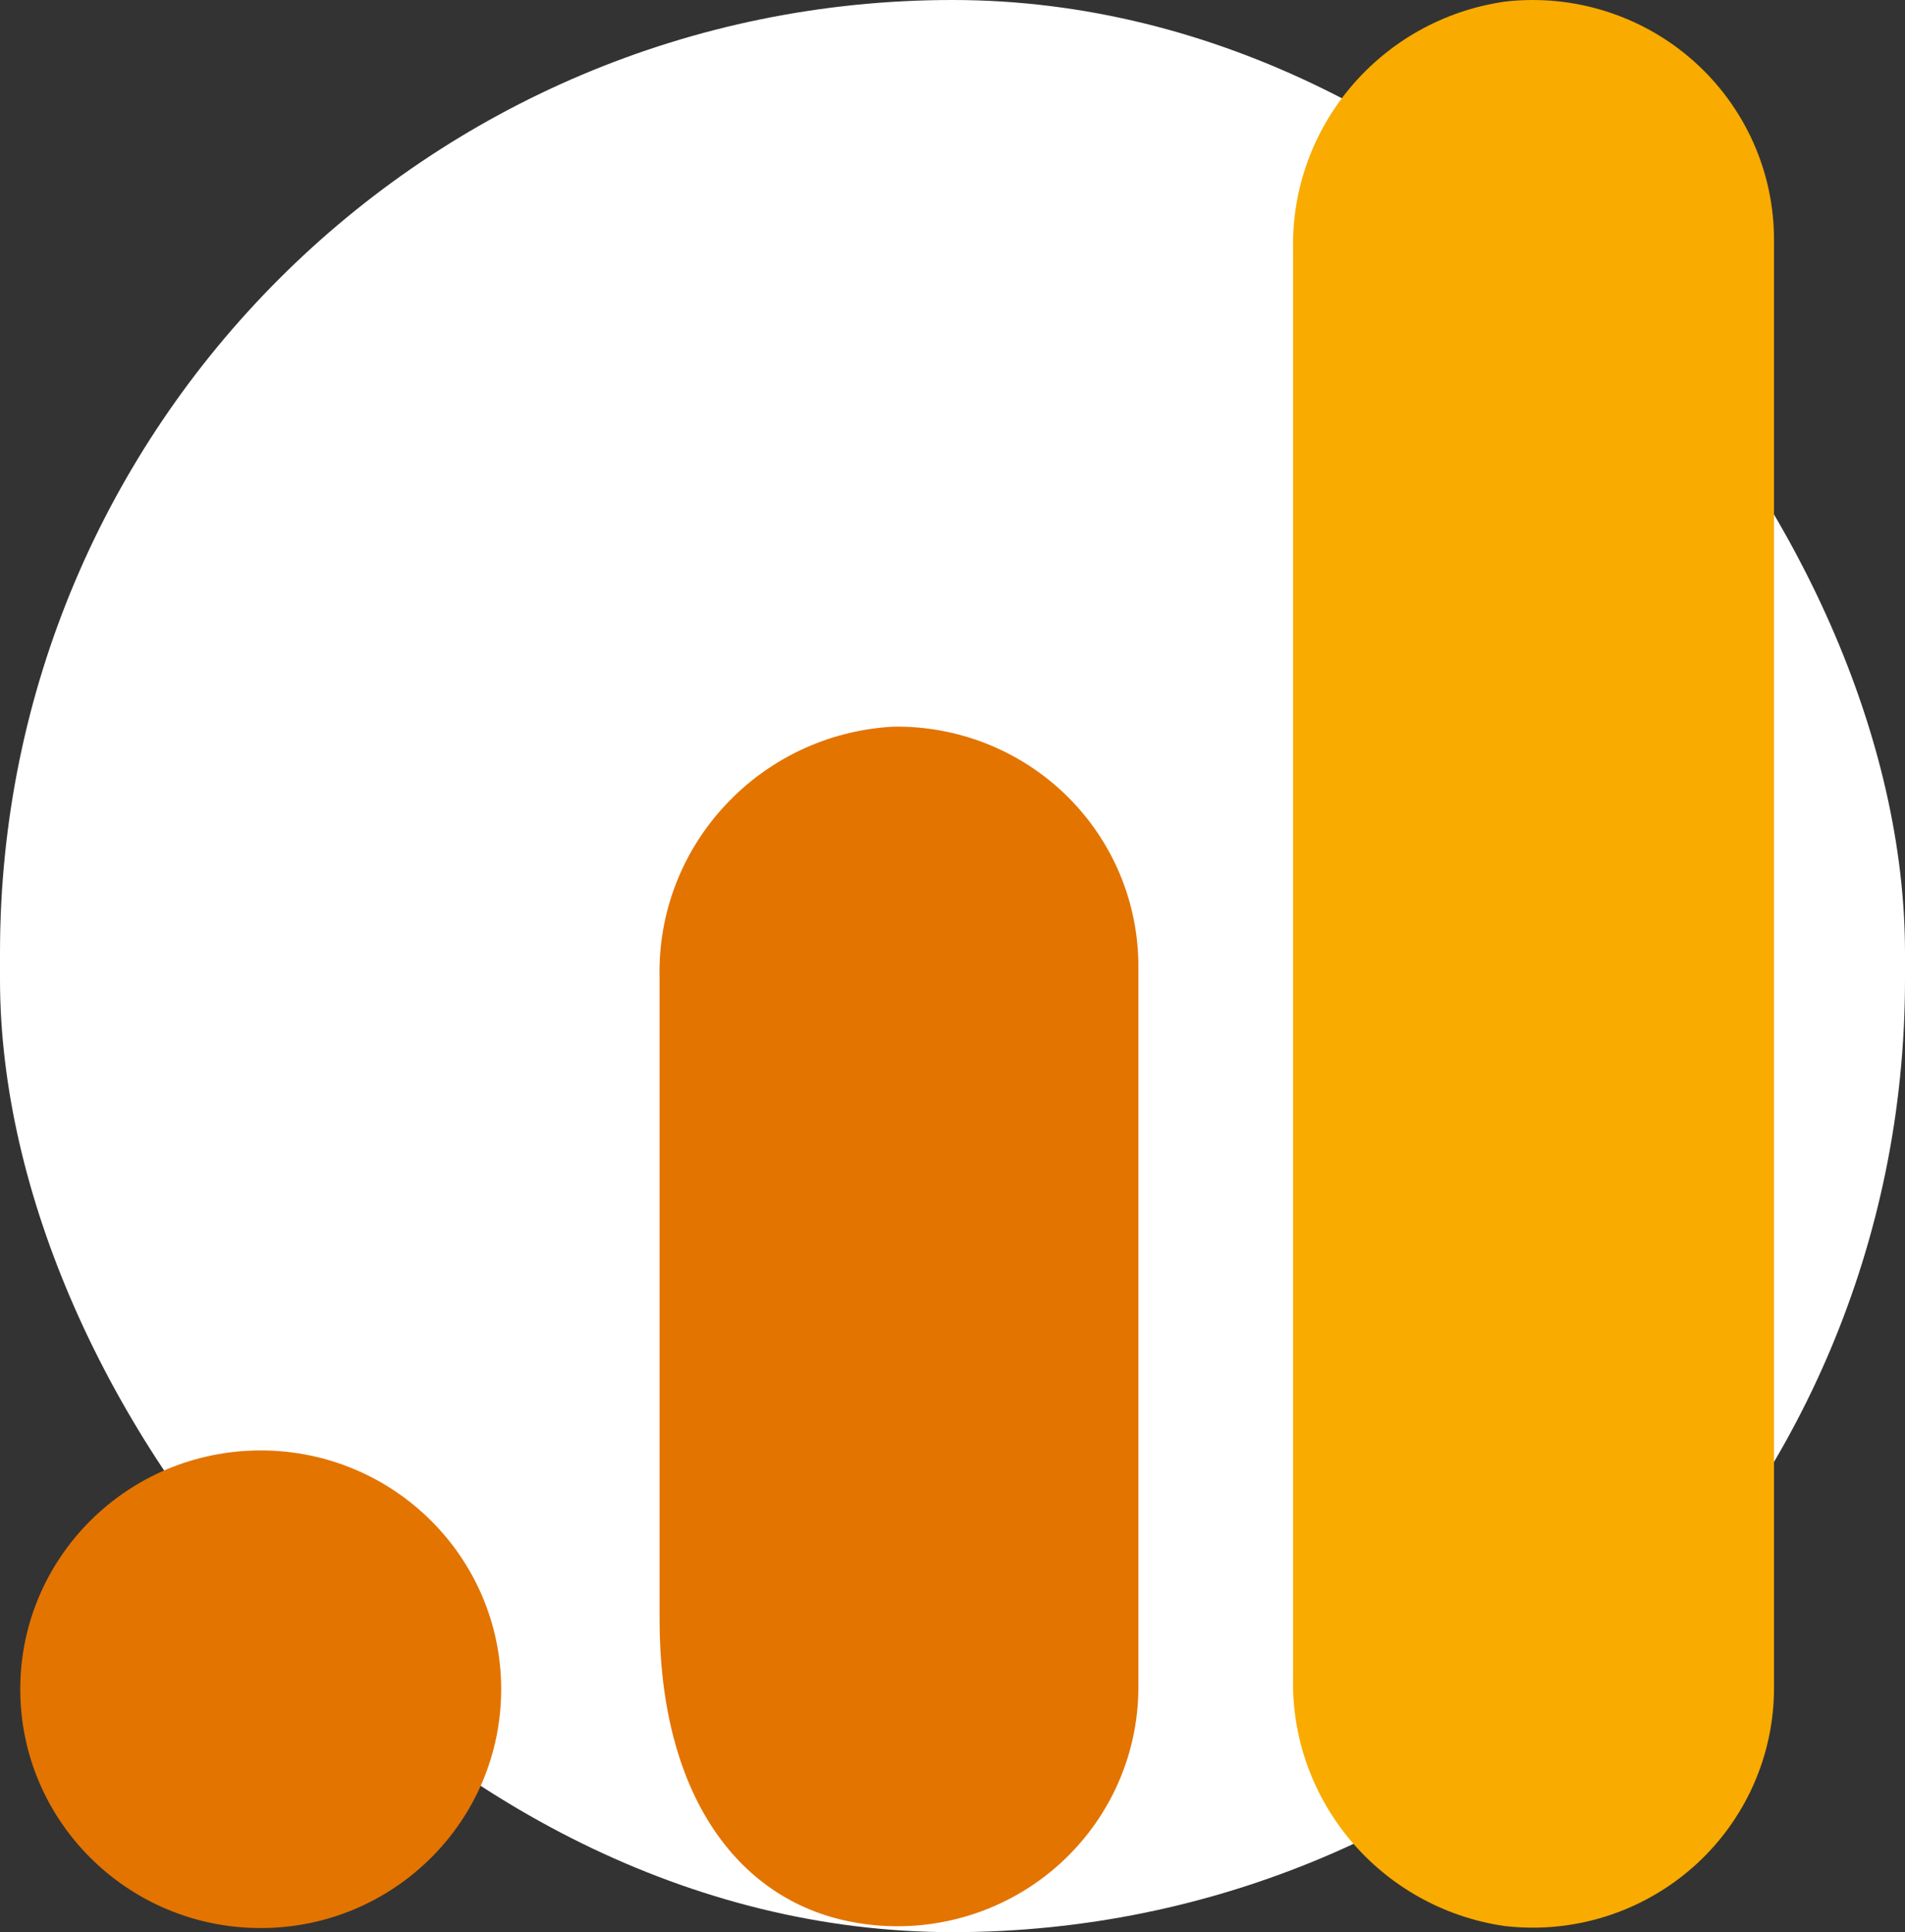
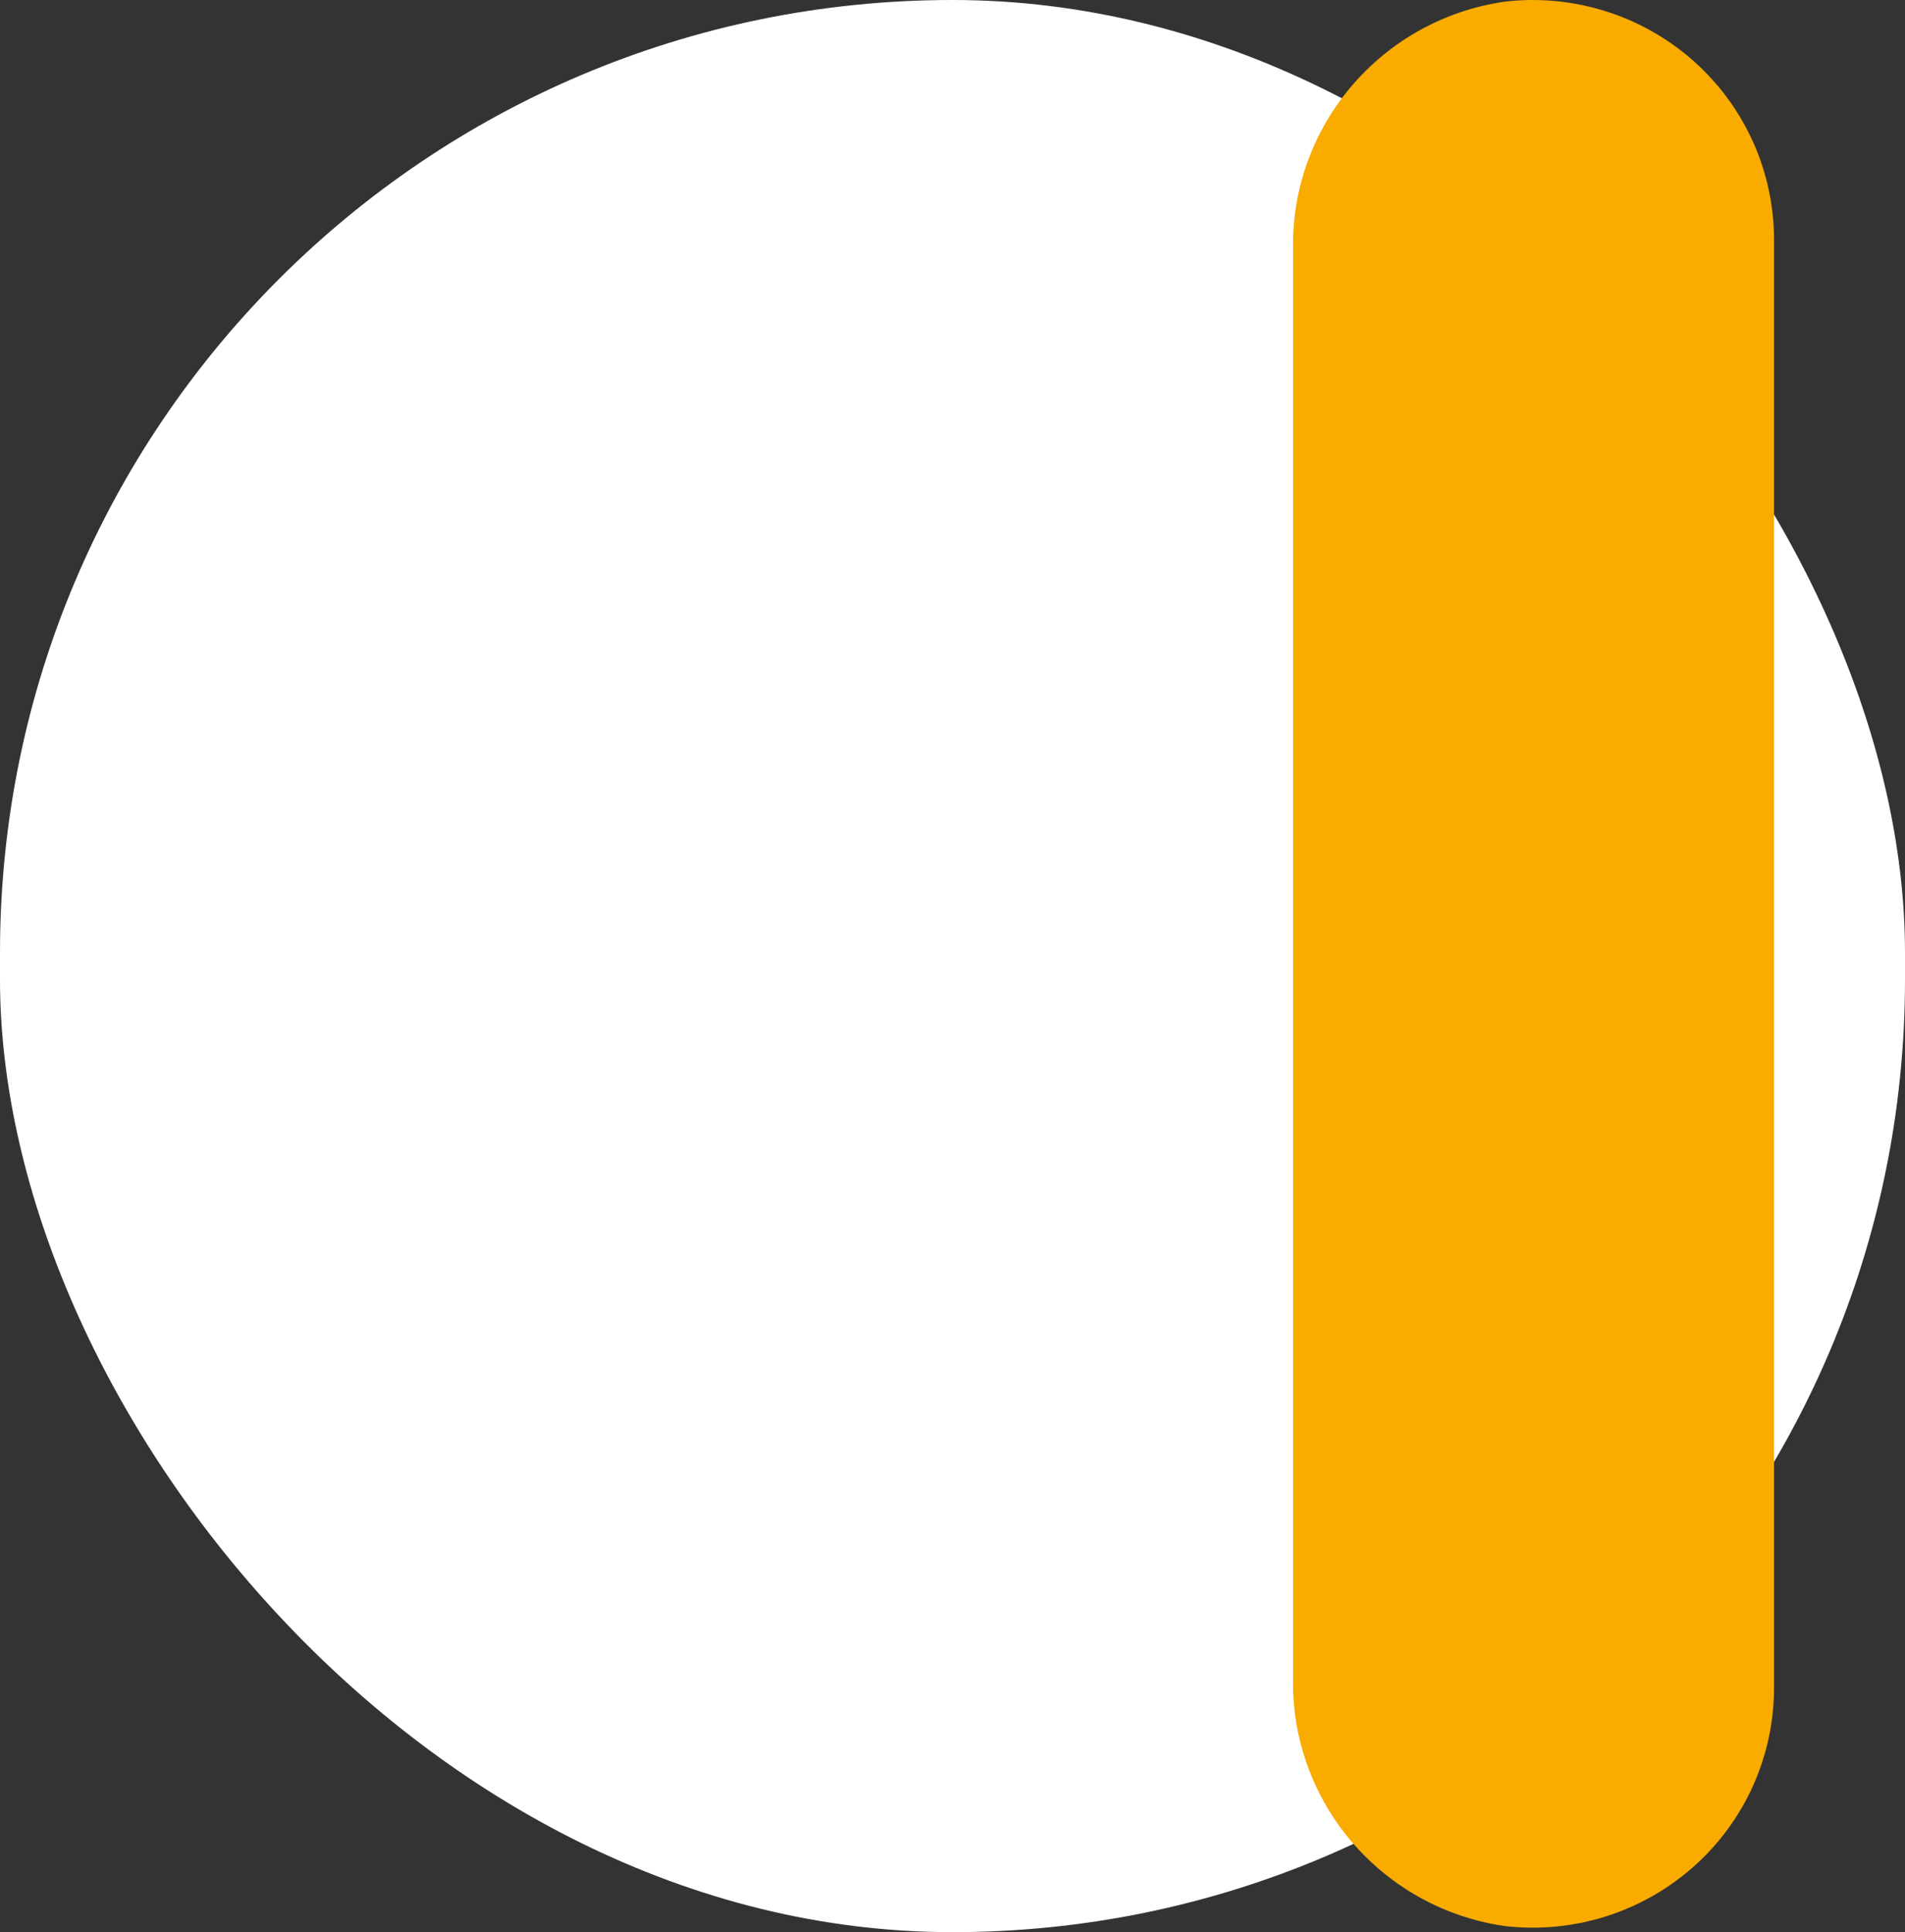
<svg xmlns="http://www.w3.org/2000/svg" width="71" height="72" viewBox="0 0 71 72" fill="none">
  <rect x="0" y="0" width="71" height="72" fill="#333333" stroke="none" />
  <rect width="71" height="72" rx="35.5" fill="white" />
  <path d="M66.118 62.856C66.125 64.122 65.86 65.374 65.343 66.531C64.825 67.687 64.066 68.721 63.115 69.564C62.164 70.406 61.044 71.039 59.829 71.42C58.613 71.8 57.33 71.92 56.065 71.77C51.458 71.094 48.082 67.113 48.194 62.49V9.341C48.083 4.713 51.467 0.731 56.08 0.061C57.344 -0.086 58.626 0.035 59.839 0.417C61.053 0.798 62.171 1.431 63.12 2.274C64.069 3.116 64.827 4.15 65.344 5.305C65.861 6.46 66.124 7.711 66.118 8.975V62.856Z" fill="#F9AB00" />
-   <path d="M9.717 54.049C14.666 54.049 18.679 58.033 18.679 62.948C18.679 67.863 14.666 71.847 9.717 71.847C4.767 71.847 0.755 67.863 0.755 62.948C0.755 58.033 4.767 54.049 9.717 54.049ZM33.298 27.078C28.325 27.349 24.466 31.491 24.582 36.435V60.338C24.582 66.825 27.456 70.763 31.668 71.603C32.974 71.865 34.322 71.836 35.615 71.517C36.908 71.199 38.114 70.598 39.144 69.759C40.174 68.92 41.004 67.864 41.572 66.668C42.14 65.471 42.433 64.164 42.429 62.841V36.023C42.431 34.837 42.195 33.663 41.736 32.569C41.276 31.475 40.602 30.482 39.752 29.65C38.902 28.817 37.893 28.161 36.785 27.719C35.677 27.278 34.491 27.06 33.298 27.078V27.078Z" fill="#E37400" />
</svg>